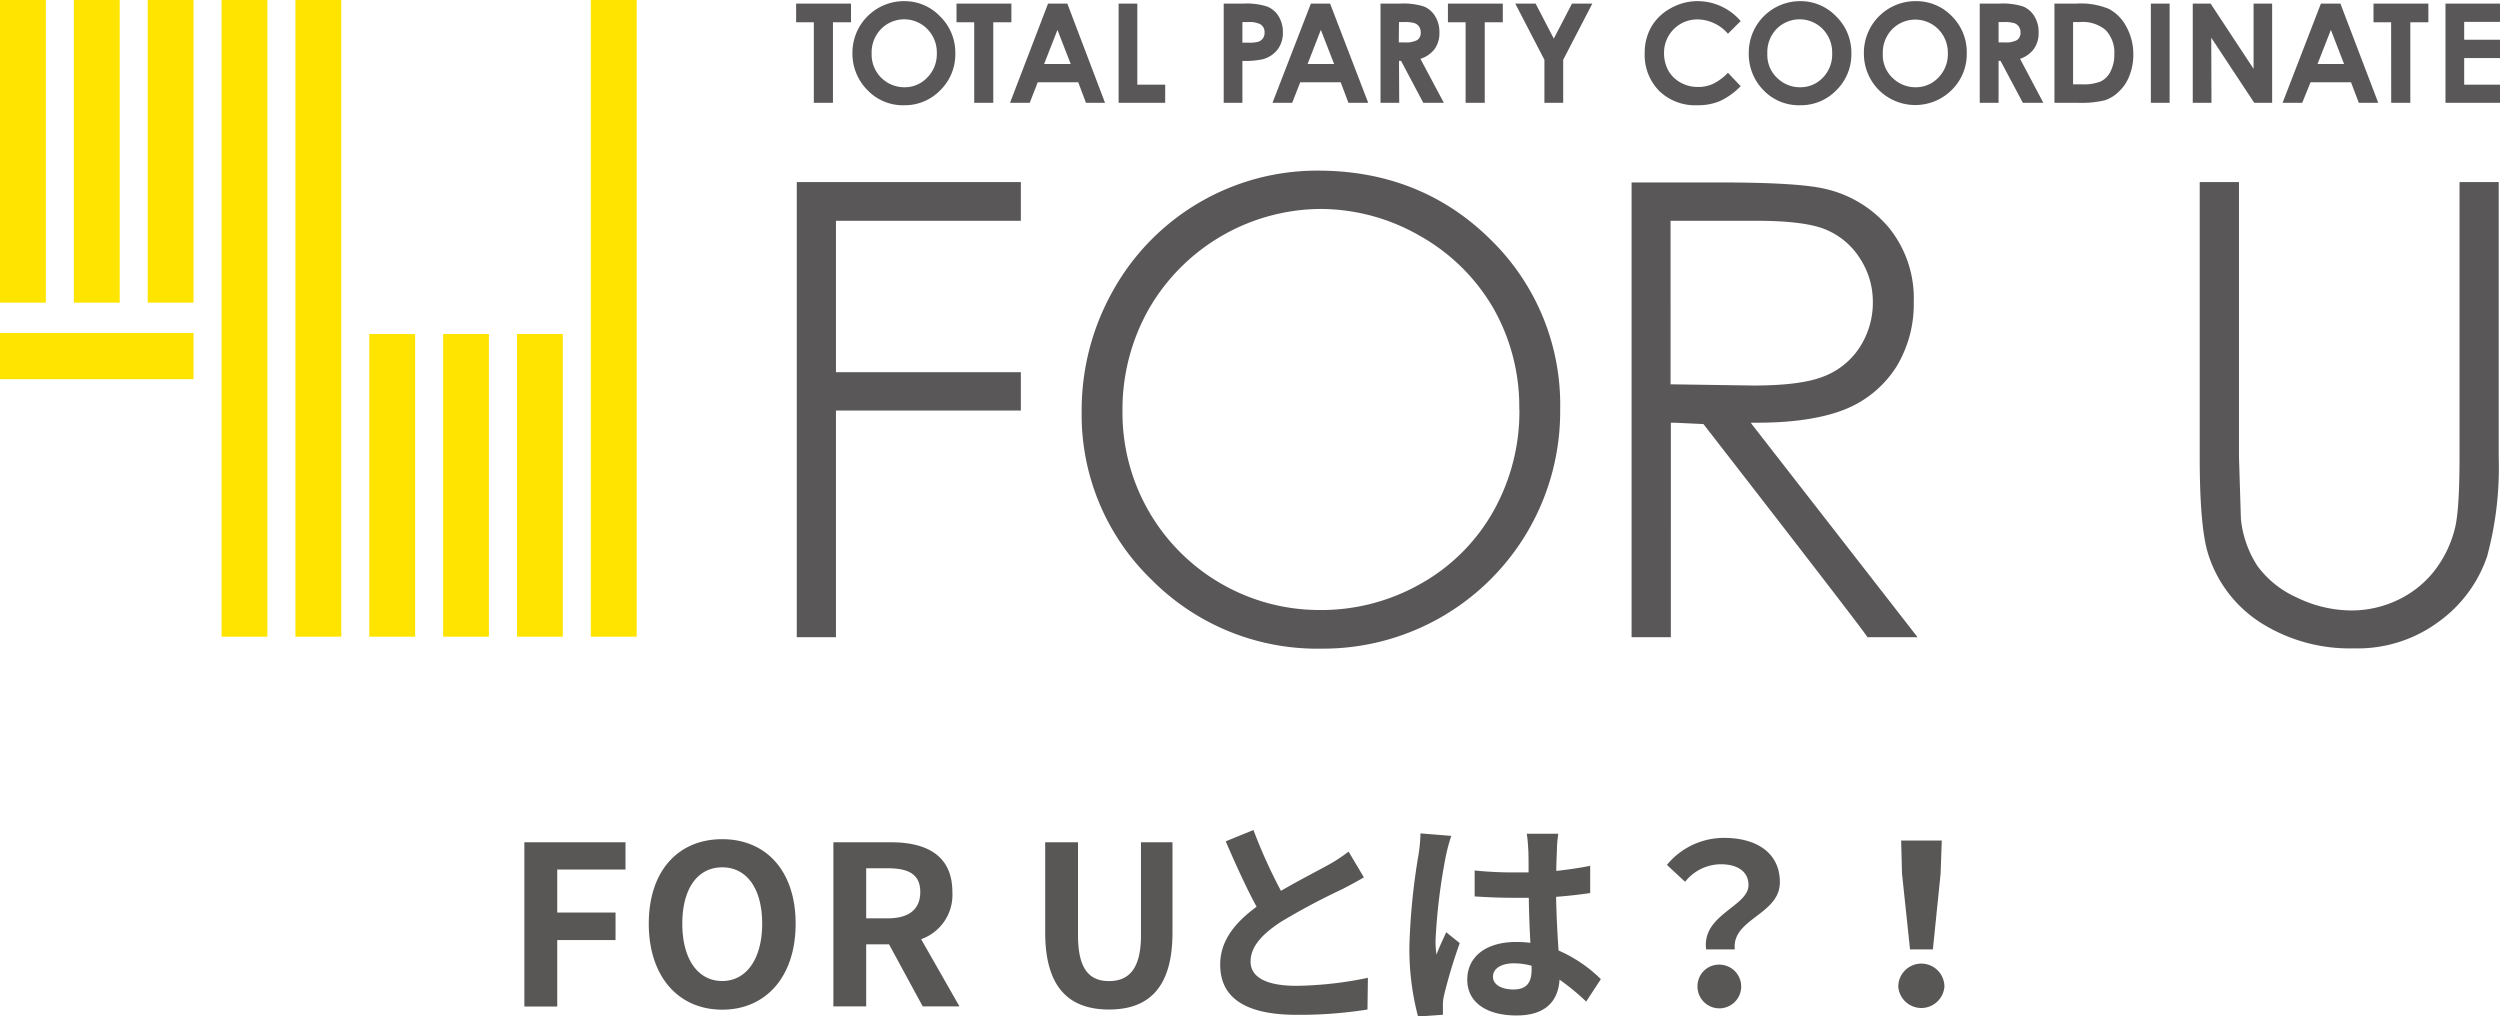
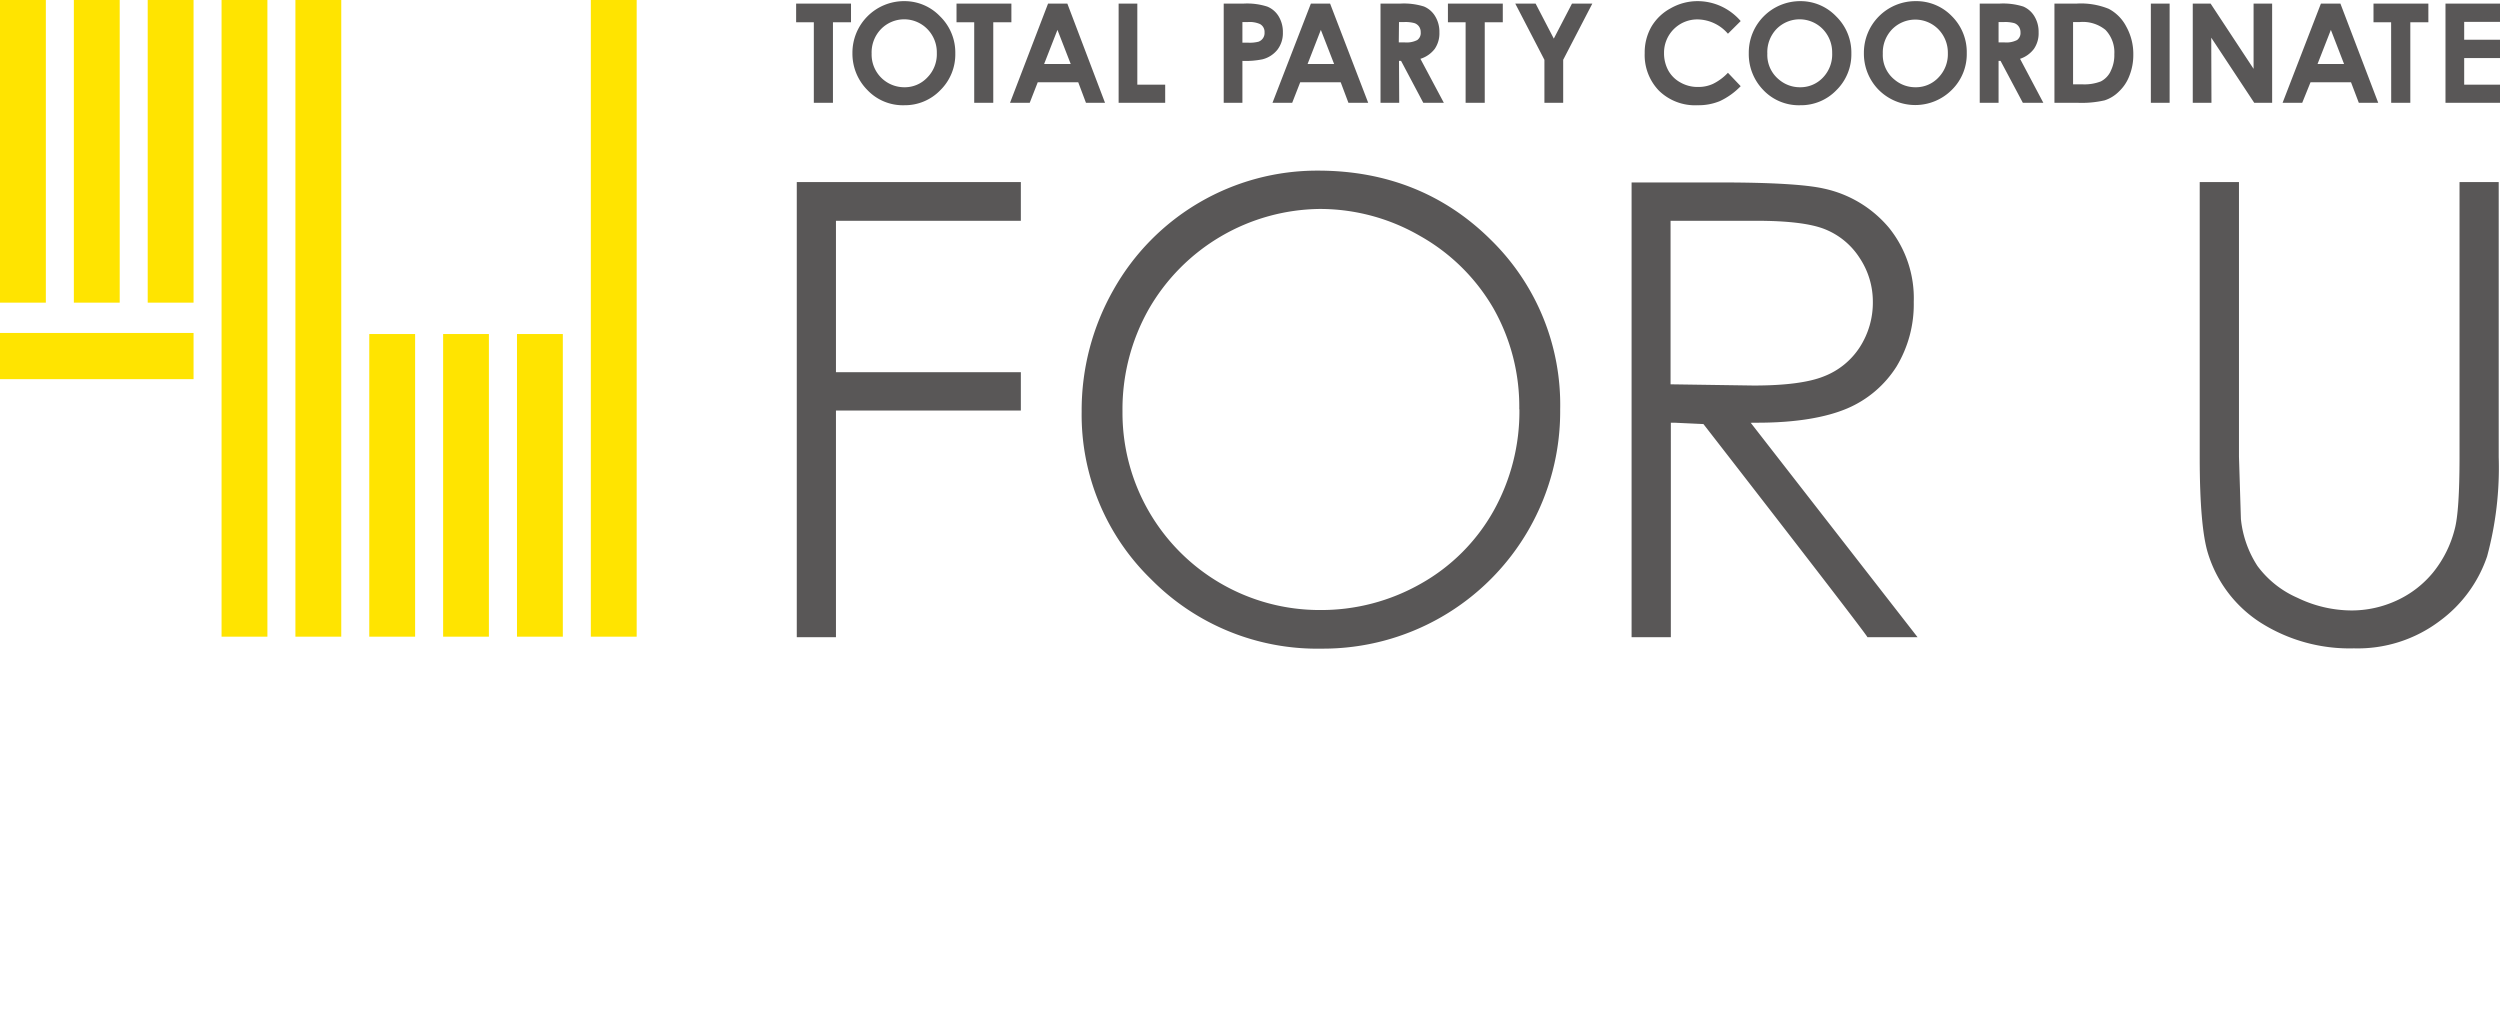
<svg xmlns="http://www.w3.org/2000/svg" data-name="レイヤー 1" viewBox="0 0 349 141.89">
  <path d="M30.93 0h6.4v88.88h-6.4zm10.31 0h6.4v88.88h-6.4zm10.31 46.63h6.4v42.25h-6.4zm10.31 0h6.39v42.25h-6.39zm10.31 0h6.4v42.25h-6.4zM0 0h6.4v42.25H0zm10.31 0h6.4v42.25h-6.4zM0 46.48h27.02v6.45H0zM20.62 0h6.4v42.25h-6.4zm61.86 0h6.4v88.88h-6.4z" fill="#ffe400" />
  <path d="M343.35 63.72c0 5.16-.22 8.49-.68 10.18a15.74 15.74 0 0 1-3 6 14.22 14.22 0 0 1-5.07 3.92 15 15 0 0 1-6.34 1.4 17.48 17.48 0 0 1-7.54-1.77 13.79 13.79 0 0 1-5.58-4.44 14.71 14.71 0 0 1-2.31-6.57l-.27-8.68V25.42h-5.48v38.4c0 6.47.39 11 1.16 13.45a17.64 17.64 0 0 0 7.26 9.6 23.19 23.19 0 0 0 13.11 3.64 19 19 0 0 0 12-3.84 18.59 18.59 0 0 0 6.59-9 47.4 47.4 0 0 0 1.62-13.85v-38.4h-5.47zm-98-4.71c5.32 0 9.54-.72 12.54-2a15.14 15.14 0 0 0 6.87-5.85 16.82 16.82 0 0 0 2.4-9 15.65 15.65 0 0 0-3.44-10.34 16.31 16.31 0 0 0-9.09-5.49c-2.5-.57-7.37-.86-14.48-.86h-12.38v63.48h5.48V59.01h.49l4.06.19s22.89 29.46 22.89 29.75h7L244.4 59.02zm-12.14-5.36V30.82h11.88c4.52 0 7.69.39 9.67 1.18a10.29 10.29 0 0 1 4.84 4 11 11 0 0 1 1.85 6.16 11.48 11.48 0 0 1-1.82 6.3 10.44 10.44 0 0 1-5.07 4.1c-2.11.84-5.39 1.26-9.74 1.26zM184 23.82a32.61 32.61 0 0 0-28.57 16.66 34 34 0 0 0-4.43 17 32 32 0 0 0 9.71 23.4 32.57 32.57 0 0 0 23.82 9.67 33.1 33.1 0 0 0 33.27-33.38 32.18 32.18 0 0 0-9.7-23.71c-6.44-6.39-14.55-9.64-24.1-9.64zm28.11 33.31a28.47 28.47 0 0 1-3.63 14.23 26.54 26.54 0 0 1-10.11 10.11 28.1 28.1 0 0 1-14.09 3.69 27.52 27.52 0 0 1-27.58-27.71 28.42 28.42 0 0 1 3.66-14.28 27.88 27.88 0 0 1 23.9-14 27.87 27.87 0 0 1 14 3.78 27.28 27.28 0 0 1 10.22 10.09 27.82 27.82 0 0 1 3.61 14.11zM111.23 88.95h5.47V57.31h25.81v-5.35H116.7V30.82h25.81v-5.4h-31.28zM237 14.69a7.76 7.76 0 0 0 3.1-.58 9.83 9.83 0 0 0 2.9-2.08l-1.78-1.87a7.35 7.35 0 0 1-2.09 1.55 4.88 4.88 0 0 1-2.09.43 4.81 4.81 0 0 1-2.44-.62 4.27 4.27 0 0 1-1.7-1.67 5 5 0 0 1-.6-2.45 4.64 4.64 0 0 1 4.7-4.69 5.7 5.7 0 0 1 4.22 2L243 2.94a8.08 8.08 0 0 0-2.73-2.06 7.92 7.92 0 0 0-3.3-.72 7.55 7.55 0 0 0-3.75 1 6.9 6.9 0 0 0-2.69 2.58 7.24 7.24 0 0 0-.93 3.68 7.15 7.15 0 0 0 2 5.25 7.22 7.22 0 0 0 5.4 2.02zm-32.4-.34h2.67V3.11h2.52V.5h-7.66v2.61h2.47zm-9.3-5.85h.29l3.1 5.85h2.87l-3.27-6.14a4 4 0 0 0 2-1.39 3.82 3.82 0 0 0 .65-2.29 4.16 4.16 0 0 0-.59-2.26 3.31 3.31 0 0 0-1.56-1.36 9.38 9.38 0 0 0-3.28-.41h-2.79v13.85h2.61zm0-5.42h.7a4.76 4.76 0 0 1 1.46.15 1.29 1.29 0 0 1 .64.48 1.33 1.33 0 0 1 .23.79 1.2 1.2 0 0 1-.48 1.09 3.26 3.26 0 0 1-1.75.33h-.83zm113.39 2.18l6 9.09h2.5V.5h-2.59v9.11l-6-9.11h-2.49v13.85h2.61zm-128.3 9.09l1.12-2.87h5.65l1.08 2.87H191L185.68.5H183l-5.36 13.85zm4-10.18l1.85 4.76h-3.7zm149.42 10.18h2.67V3.11H339V.5h-7.66v2.61h2.46zm-11.26-2.87h5.65l1.09 2.87H332L326.72.5H324l-5.35 13.85h2.74zm2.84-7.31l1.84 4.76h-3.7zM349 3.05V.5h-7.61v13.85H349v-2.53h-5V8.11h5V5.55h-5v-2.5zm-97.69 11.64a6.85 6.85 0 0 0 5.05-2.1 7 7 0 0 0 2.09-5.12 7.05 7.05 0 0 0-2.12-5.18 6.86 6.86 0 0 0-5-2.13 7.18 7.18 0 0 0-7.2 7.26 7.18 7.18 0 0 0 2 5.12 6.82 6.82 0 0 0 5.18 2.15zM248 4.05a4.52 4.52 0 0 1 6.45 0 4.67 4.67 0 0 1 1.32 3.35 4.66 4.66 0 0 1-1.28 3.42 4.3 4.3 0 0 1-3.19 1.36 4.48 4.48 0 0 1-2.93-1.05 4.43 4.43 0 0 1-1.65-3.64A4.68 4.68 0 0 1 248 4.05zm-112 10.3h2.66V3.11h2.53V.5h-7.66v2.61H136zm-22.39 0h2.67V3.11h2.52V.5h-7.66v2.61h2.47zm186.65 0h2.62V.5h-2.62zm-146 0L149 .5h-2.69L141 14.35h2.75l1.12-2.87h5.65l1.08 2.87zm-8.5-5.42l1.86-4.76 1.85 4.76zm138.18-2.11a3.82 3.82 0 0 0 .65-2.29 4.16 4.16 0 0 0-.59-2.26 3.36 3.36 0 0 0-1.56-1.36 9.38 9.38 0 0 0-3.28-.41h-2.79v13.85H279V8.5h.28l3.11 5.85h2.86L282 8.21a4 4 0 0 0 1.94-1.39zm-4.12-.9H279V3.08h.73a4.81 4.81 0 0 1 1.46.15 1.26 1.26 0 0 1 .63.48 1.34 1.34 0 0 1 .24.79 1.22 1.22 0 0 1-.48 1.09 3.27 3.27 0 0 1-1.76.33zm-62.91-.53L214.37.5h-2.84l4.07 7.85v6h2.62v-6L222.29.5h-2.84zm-90.64 9.3a6.85 6.85 0 0 0 5-2.1 7 7 0 0 0 2.09-5.12 7.05 7.05 0 0 0-2.12-5.18 6.84 6.84 0 0 0-5-2.13A7.2 7.2 0 0 0 119 7.42a7.19 7.19 0 0 0 2.06 5.12 6.82 6.82 0 0 0 5.21 2.15zM123 4.05a4.52 4.52 0 0 1 6.45 0 4.64 4.64 0 0 1 1.33 3.35 4.62 4.62 0 0 1-1.33 3.42 4.3 4.3 0 0 1-3.19 1.36 4.56 4.56 0 0 1-4.58-4.69A4.68 4.68 0 0 1 123 4.05zm171.42-2.8a10.29 10.29 0 0 0-4.5-.75h-3.12v13.85h3.2a14.39 14.39 0 0 0 3.8-.34 5 5 0 0 0 2-1.23 5.83 5.83 0 0 0 1.47-2.22 7.81 7.81 0 0 0 .54-2.94 7.85 7.85 0 0 0-1-3.94 5.8 5.8 0 0 0-2.4-2.43zm.22 8.71a3.11 3.11 0 0 1-1.35 1.4 6.37 6.37 0 0 1-2.65.41h-1.24V3.08h.91a5 5 0 0 1 3.61 1.09 4.52 4.52 0 0 1 1.24 3.4 4.94 4.94 0 0 1-.53 2.39zM173.44 8.5a11.66 11.66 0 0 0 2.8-.22 3.89 3.89 0 0 0 2.08-1.33 3.79 3.79 0 0 0 .77-2.42 4.19 4.19 0 0 0-.59-2.25 3.3 3.3 0 0 0-1.59-1.36 9.21 9.21 0 0 0-3.28-.42h-2.8v13.85h2.61zm0-5.42h.75a3.58 3.58 0 0 1 1.71.28 1.24 1.24 0 0 1 .63 1.16 1.28 1.28 0 0 1-.84 1.3 4.86 4.86 0 0 1-1.4.14h-.85zm-10.78 8.74h-3.89V.5h-2.61v13.85h6.5zM267.41.16a7.2 7.2 0 0 0-7.21 7.26 7.19 7.19 0 0 0 2.06 5.12 7.21 7.21 0 0 0 10.22 0 7 7 0 0 0 2.08-5.12 7.08 7.08 0 0 0-2.1-5.18 6.88 6.88 0 0 0-5.05-2.08zm3.2 10.66a4.3 4.3 0 0 1-3.19 1.36 4.48 4.48 0 0 1-2.93-1.05 4.4 4.4 0 0 1-1.65-3.64 4.67 4.67 0 0 1 1.3-3.4 4.53 4.53 0 0 1 6.46 0 4.67 4.67 0 0 1 1.32 3.35 4.66 4.66 0 0 1-1.31 3.38z" fill="#595757" />
-   <path d="M73.2 117.58h14.12v3.81h-9.53v6h8.14v3.84h-8.14v9.28H73.2zm17.37 11.37c0-7.46 4.18-11.8 10.25-11.8s10.25 4.37 10.25 11.8-4.18 12-10.25 12-10.25-4.57-10.25-12zm15.83 0c0-4.93-2.17-7.87-5.58-7.87s-5.57 2.94-5.57 7.87 2.17 8 5.57 8 5.58-3.13 5.58-8zm22.41 11.54l-4.7-8.66h-3.19v8.66h-4.58v-22.91h8c4.8 0 8.61 1.68 8.61 6.94a6.55 6.55 0 0 1-4.36 6.59l5.35 9.38zm-7.89-12.29h3c2.94 0 4.55-1.23 4.55-3.68s-1.61-3.31-4.55-3.31h-3zm24.99 1.99v-12.61h4.58v13c0 4.77 1.64 6.38 4.33 6.38s4.46-1.61 4.46-6.38v-13h4.4v12.61c0 7.61-3.25 10.74-8.86 10.74s-8.91-3.11-8.91-10.74zm44.49-7.71c-.93.55-1.92 1.08-3 1.64a93.25 93.25 0 0 0-8.55 4.55c-2.57 1.67-4.27 3.43-4.27 5.57s2.13 3.38 6.38 3.38a51.32 51.32 0 0 0 10-1.12l-.06 4.43a60.58 60.58 0 0 1-9.85.74c-6.1 0-10.71-1.7-10.71-7 0-3.41 2.13-5.92 5.08-8.09-1.43-2.63-2.91-5.88-4.31-9.13l3.87-1.58a72.78 72.78 0 0 0 3.84 8.49c2.51-1.46 5.17-2.82 6.63-3.63a21.07 21.07 0 0 0 2.81-1.85zm12.2-5.79a24.15 24.15 0 0 0-.74 2.72 81.54 81.54 0 0 0-1.46 11.86 14.63 14.63 0 0 0 .13 2c.4-1.08.9-2.1 1.36-3.13l1.89 1.52a72.59 72.59 0 0 0-2.2 7.31 6.19 6.19 0 0 0-.15 1.42v1.27l-3.47.25a37 37 0 0 1-1.21-9.79 91 91 0 0 1 1.27-12.78 22 22 0 0 0 .28-3zm18.83 23.13a31.22 31.22 0 0 0-3.72-3.06c-.18 2.91-1.86 5-6 5s-6.88-1.79-6.88-5 2.63-5.26 6.81-5.26a14.25 14.25 0 0 1 2 .12c-.1-1.89-.19-4.12-.22-6.29h-2.2c-1.8 0-3.53-.07-5.36-.19v-3.62a52.56 52.56 0 0 0 5.36.27h2.17c0-1.51 0-2.75-.06-3.4a18 18 0 0 0-.19-2h4.4a17.27 17.27 0 0 0-.19 2c0 .68-.09 1.82-.09 3.19 1.67-.19 3.28-.41 4.73-.72v3.81c-1.48.22-3.09.4-4.76.53.06 3 .21 5.42.34 7.49a19.36 19.36 0 0 1 5.91 4zm-7.62-5a9.45 9.45 0 0 0-2.48-.34c-1.73 0-2.91.71-2.91 1.86s1.24 1.79 2.85 1.79c1.89 0 2.54-1 2.54-2.78zm30.28-11.26c0-1.86-1.48-2.91-3.9-2.91a6.41 6.41 0 0 0-4.95 2.45l-2.54-2.36a10.31 10.31 0 0 1 8-3.77c4.49 0 7.77 2.07 7.77 6.19 0 4.55-6.75 5.08-6.29 9.38h-4c-.65-4.86 5.91-5.98 5.91-8.98zm-3.9 11.11a3.05 3.05 0 1 1-3.22 3 3 3 0 0 1 3.22-3zm24.81 3.07a3.22 3.22 0 0 1 6.44 0 3.23 3.23 0 0 1-6.44 0zm.52-15.79l-.12-4.61h5.67l-.16 4.61-1.08 10.59h-3.19z" fill="#595656" />
</svg>